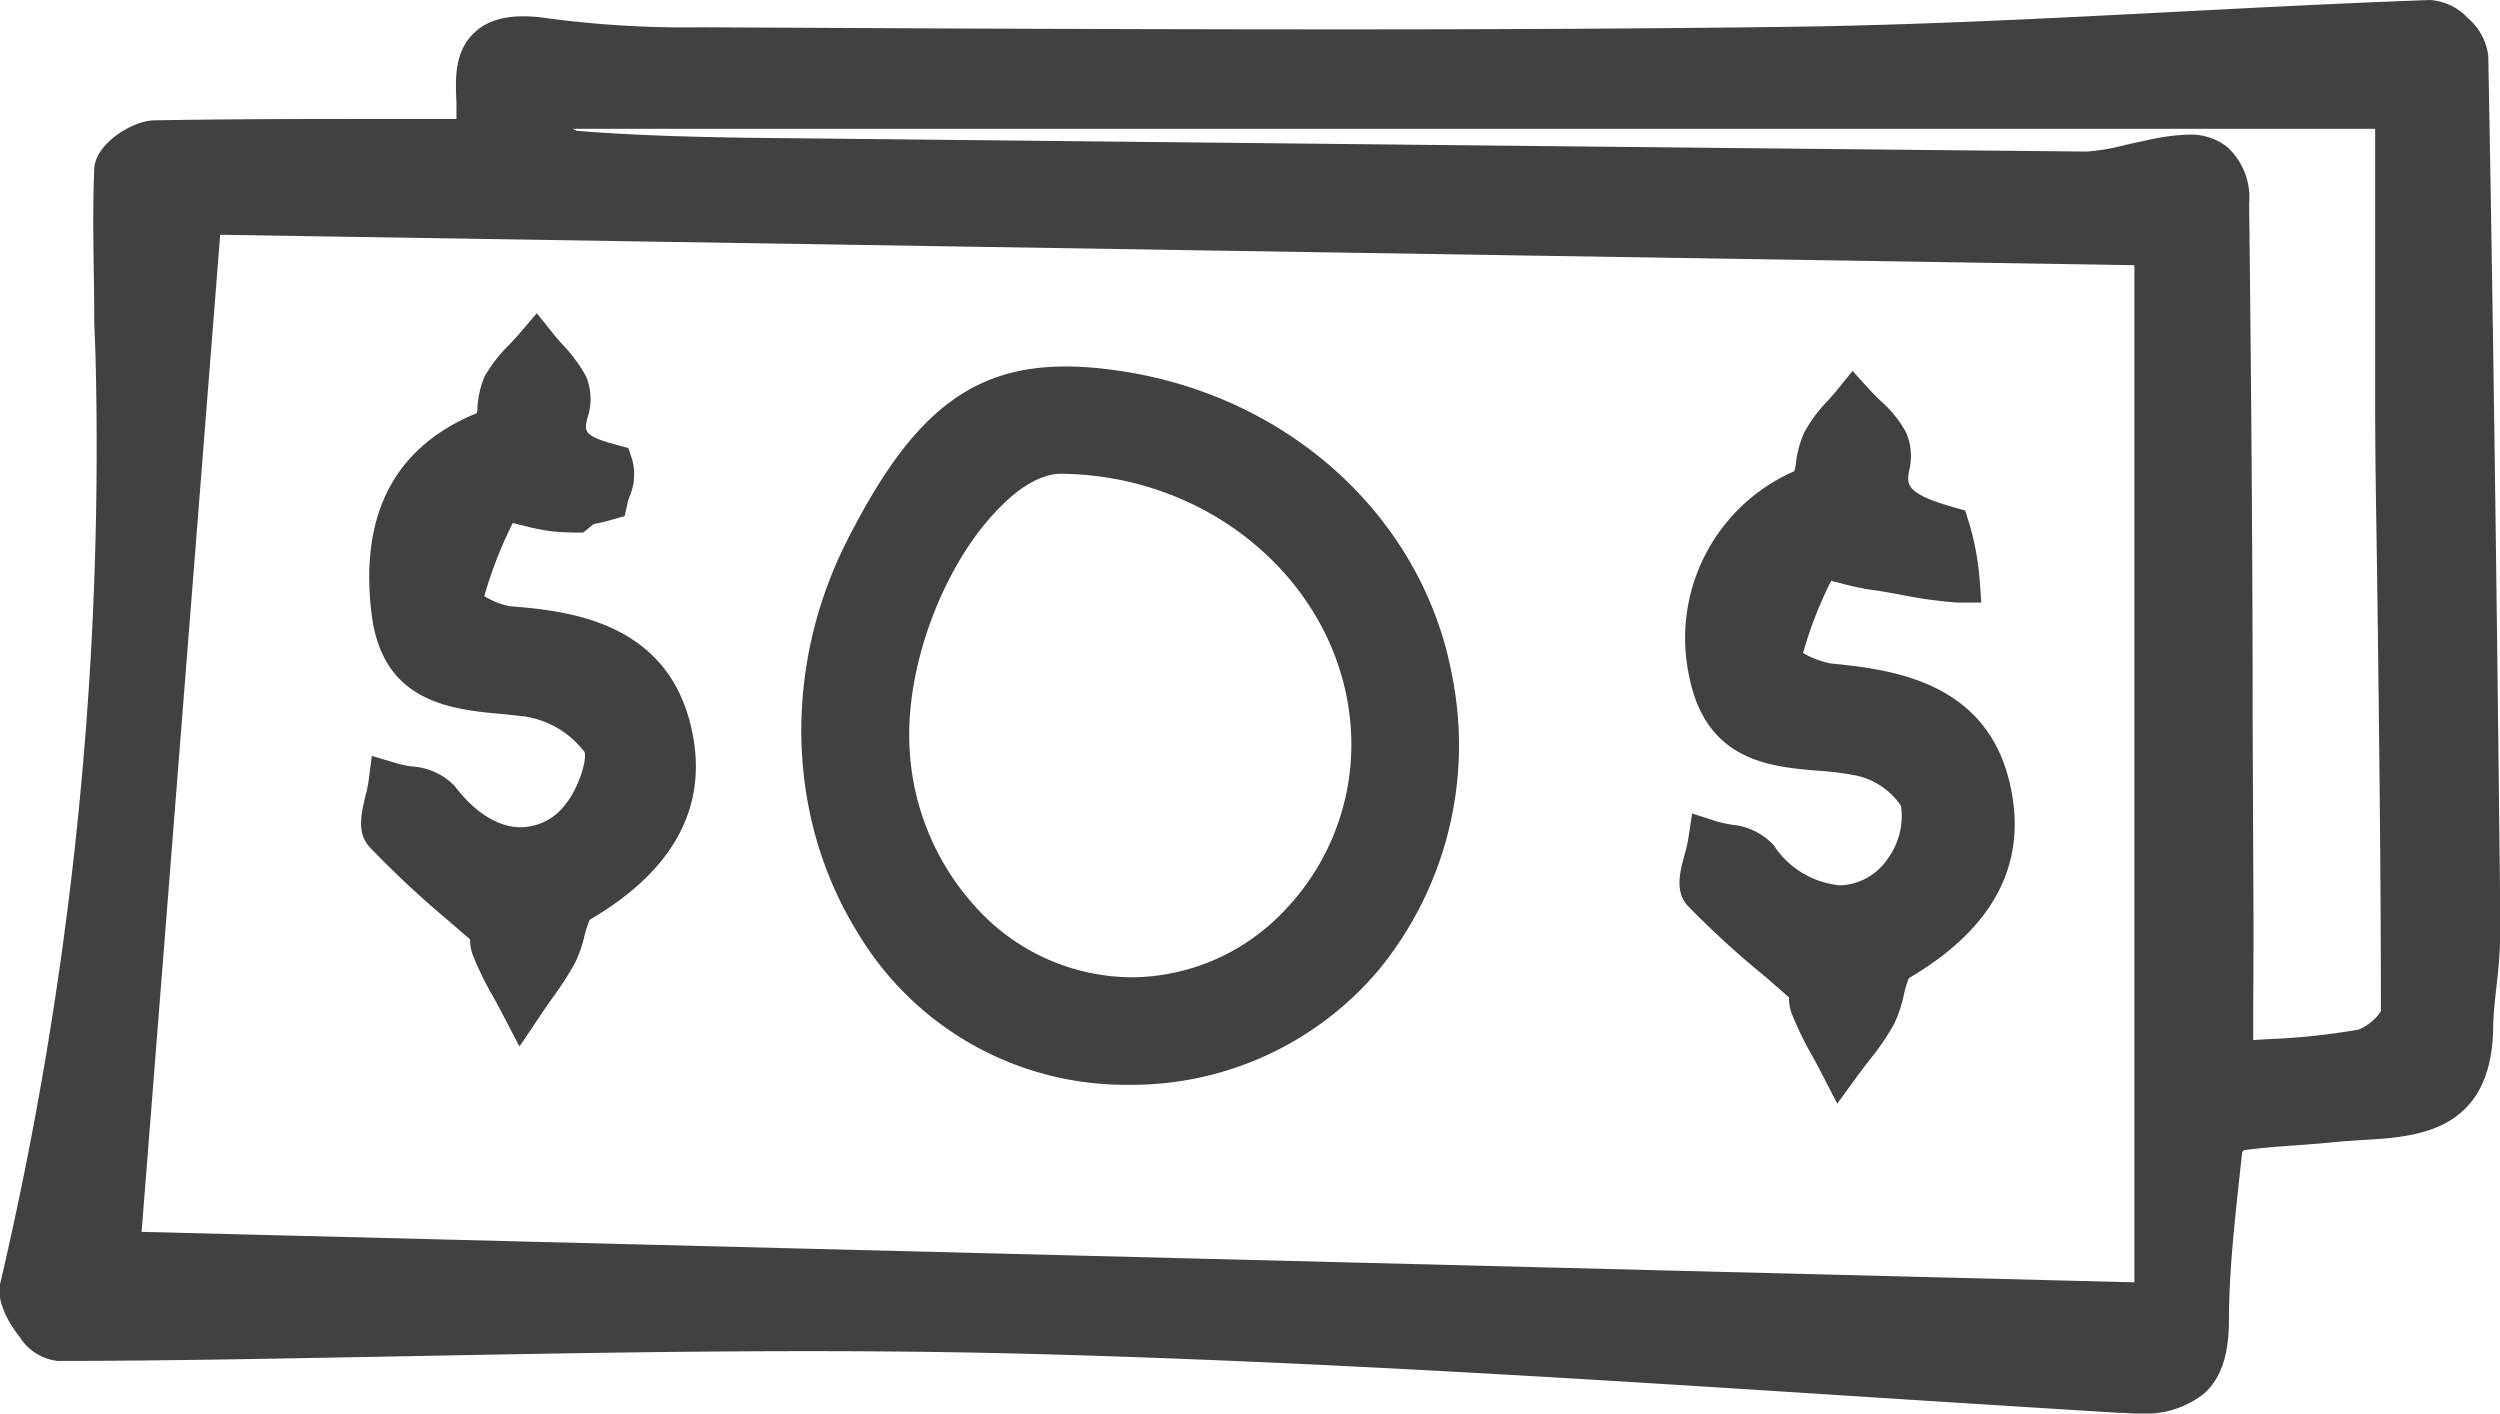
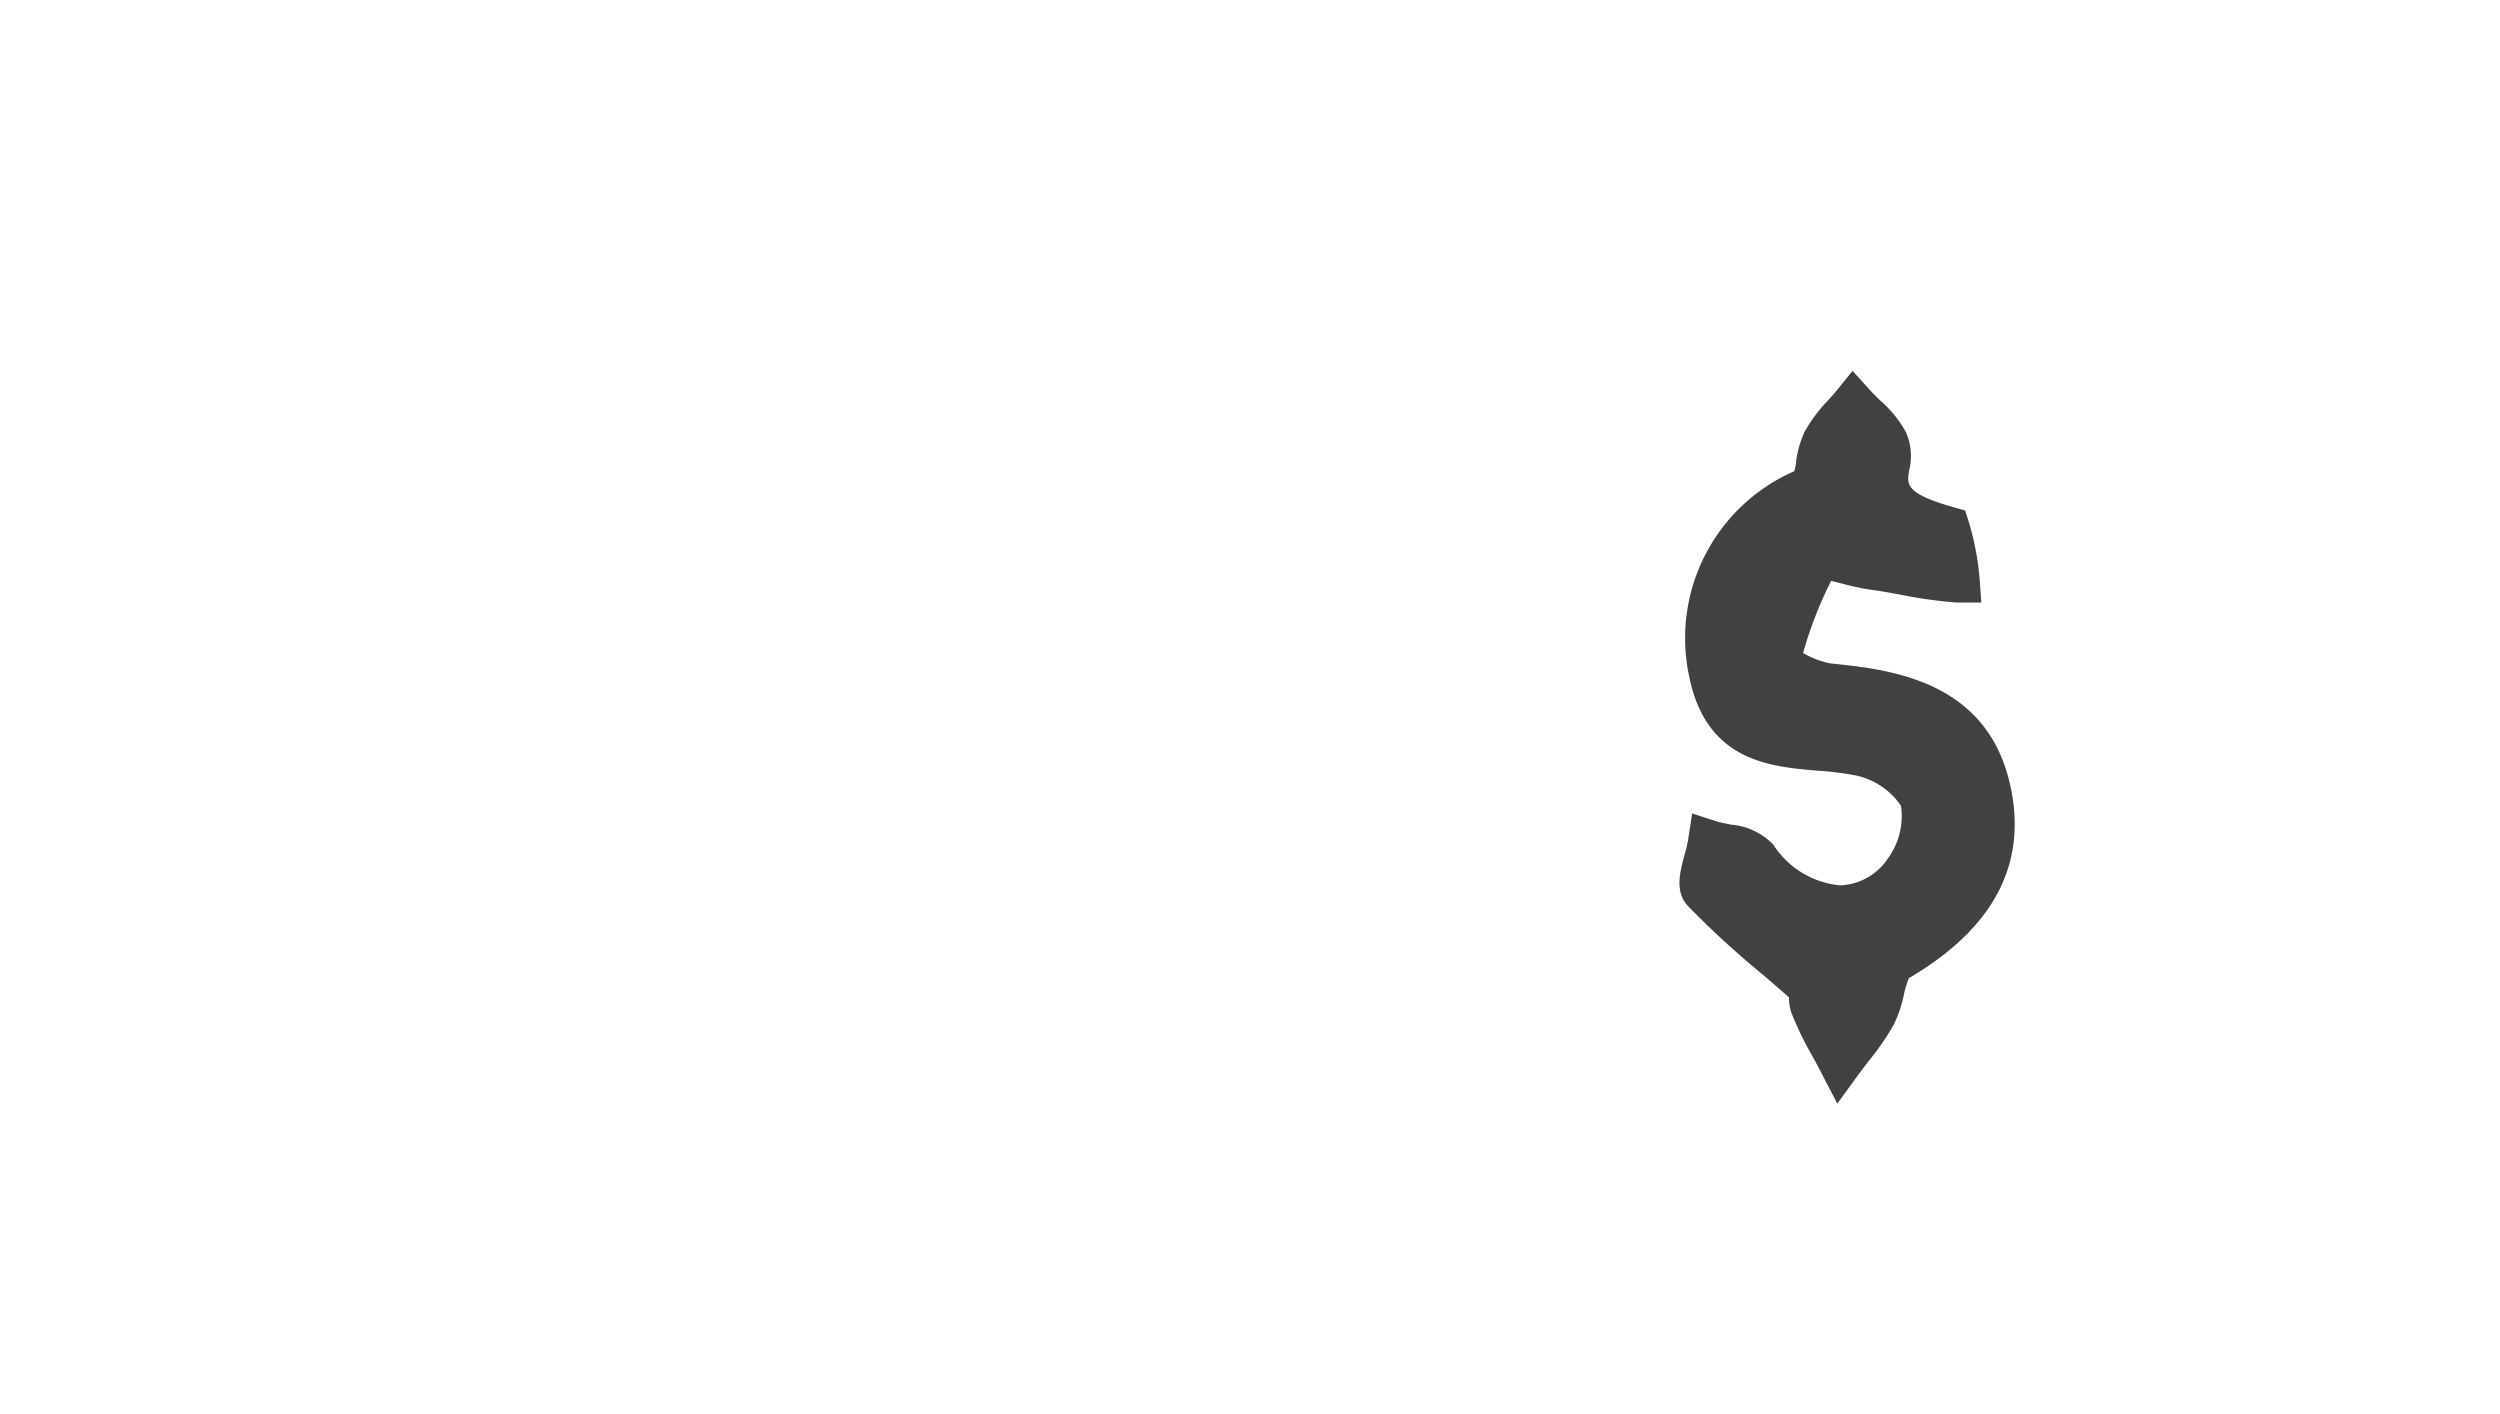
<svg xmlns="http://www.w3.org/2000/svg" viewBox="0 0 183.26 103.62">
  <defs>
    <style>.cls-1{fill:#414042;}</style>
  </defs>
  <g id="Layer_2" data-name="Layer 2">
    <g id="Layer_1-2" data-name="Layer 1">
-       <path class="cls-1" d="M182.4 4.08a4.37 4.37.0 00-1.51-2.77A4.17 4.17.0 00178.14.0C172 .22 165.8.54 159.8.85c-9.48.49-19.29 1-28.92 1.12-20.27.26-40.89.19-60.83.12L51.54 2a76.54 76.54.0 01-11.33-.65c-2.48-.38-4.24-.06-5.39 1-1.54 1.39-1.44 3.48-1.36 5.15.0.35.0.82.0 1.22H29.12c-6.11.0-11.88.0-17.77.1-1.62.0-4.37 1.71-4.44 3.55-.16 3.77.0 7.59.0 11.28L7 26A268.79 268.79.0 010 94.15C-.28 95.63.91 97.34 1.44 98a3.79 3.79.0 002.77 1.76h0c8.66.0 17.45-.2 26-.35 14.66-.28 29.81-.56 44.67-.18 20.8.53 41.94 1.88 62.38 3.2q9.06.58 18.12 1.14c.44.0.89.05 1.34.05a7 7 0 004.89-1.5c1.21-1.13 1.77-2.81 1.78-5.28.0-3.49.4-7.08.77-10.55l.2-1.83a1.06 1.06.0 01.15-.15c1.27-.17 2.54-.27 3.89-.36.95-.07 1.9-.14 2.85-.24.62-.06 1.26-.1 1.9-.14 4-.23 9.44-.55 9.61-8.14.0-1.08.14-2.16.26-3.3a36.83 36.83.0 00.27-4.24C183.08 49.17 182.83 27 182.4 4.08zM165.18 65l-.05-11.6c0-12.62-.11-25.67-.26-38.5a5 5 0 00-1.61-4.13 4.34 4.34.0 00-2.84-.9 15.28 15.28.0 00-2.94.39l-.51.11c-.47.09-.93.2-1.39.31a15.32 15.32.0 01-2.62.43c-29.9-.29-61.66-.63-97.08-1-4.32-.05-9-.15-13.58-.52A.8.8.0 0142 9.44H174.11c0 1.46.0 3 0 4.52.0 4.87.0 10.4.0 15.81.0 4.79.11 9.57.17 14.36.12 9.85.25 20 .25 30a3.61 3.61.0 01-1.66 1.35 50.6 50.6.0 01-6.76.7l-.94.06V73.84C165.19 70.86 165.2 67.94 165.18 65zm-8.72-45.56V94L10.38 90.3l5.76-73.09z" />
-       <path class="cls-1" d="M82.59 79.52h0A23.7 23.7.0 00101.15 71a26 26 0 005.31-21.4c-2.13-11.66-12-20.67-24.57-22.44C72.44 25.8 67.43 29 62 39.82c-4.63 9.26-4.31 20.17.83 28.48A22.86 22.86.0 0082.59 79.52zM77.77 34.73h0c11.7.1 21.25 9 21.29 19.82A17.56 17.56.0 0194 66.91a15.5 15.5.0 01-11 4.73h0A15.51 15.51.0 0172 67a18.71 18.71.0 01-5.35-13.2c0-5.81 2.81-12.8 6.67-16.63C74.85 35.59 76.44 34.73 77.77 34.73z" />
      <path class="cls-1" d="M129.36 71.56l1.78 1.55a3.41 3.41.0 00.18 1.14 24 24 0 001.52 3.14c.21.38.42.76.61 1.14l1.23 2.37 1.57-2.16c.25-.33.5-.66.76-1a18.21 18.21.0 001.82-2.65 9.66 9.66.0 00.73-2.16 7 7 0 01.37-1.23c6.34-3.71 8.81-8.58 7.35-14.47-1.84-7.44-8.9-8.17-13.11-8.6a6.7 6.7.0 01-2-.76 29.63 29.63.0 012.06-5.29l.77.19a18.15 18.15.0 002.2.47c.42.05 1.18.18 2 .33a33.69 33.69.0 004.25.6h1.79l-.13-1.78a20.37 20.37.0 00-.79-4.13l-.27-.84-.85-.24c-3.53-1-3.42-1.67-3.26-2.66a4.39 4.39.0 00-.23-2.85 8.68 8.68.0 00-1.9-2.33c-.24-.24-.49-.48-.72-.73l-1.29-1.42-1.21 1.49c-.21.25-.43.5-.65.74a10.77 10.77.0 00-1.67 2.26 7.62 7.62.0 00-.61 2.16c0 .21-.08.49-.13.7a13.35 13.35.0 00-7.7 15.07c1.25 6.19 5.94 6.59 9.36 6.88a22.42 22.42.0 012.88.36 5.34 5.34.0 013.28 2.22A5.29 5.29.0 01138.34 63a4.38 4.38.0 01-3.46 1.9h0A6.53 6.53.0 01130 61.93a4.8 4.8.0 00-3.11-1.48c-.33-.07-.66-.13-1-.22l-1.85-.6-.29 1.91a10 10 0 01-.25 1.06c-.35 1.29-.75 2.75.22 3.8A66.26 66.26.0 00129.36 71.56z" />
-       <path class="cls-1" d="M32.66 67.31l1.8 1.55a3.21 3.21.0 00.2 1.15 22.87 22.87.0 001.52 3.1c.21.38.41.76.61 1.14l1.29 2.46 1.55-2.3c.24-.37.49-.72.74-1.08a24.69 24.69.0 001.79-2.76 9.16 9.16.0 00.69-2 8.59 8.59.0 01.38-1.15C49.6 63.7 52.08 58.83 50.59 53c-1.94-7.63-9.32-8.24-13.28-8.57a5.8 5.8.0 01-1.81-.73 30.4 30.4.0 012.09-5.36l.74.18a16.41 16.41.0 002.13.43c.6.06 1.18.08 1.67.09h.62l.78-.63a11.68 11.68.0 001.35-.32l.91-.26L46 36.9c0-.17.1-.33.15-.5a4.12 4.12.0 00.19-2.72l-.28-.84-.86-.23c-2.46-.66-2.38-1-2.13-2a4.34 4.34.0 00-.1-3 11 11 0 00-1.7-2.32c-.23-.25-.46-.51-.67-.77l-1.25-1.56-1.3 1.52c-.22.26-.46.51-.7.77a10.74 10.74.0 00-1.83 2.35A7 7 0 0035 29.85c0 .13.0.29-.06.44-6 2.46-8.6 7.4-7.7 14.72.79 6.45 5.72 7 9.68 7.34l1.55.17a6.78 6.78.0 014.38 2.61c.19.55-.43 2.65-1.39 3.81a4.11 4.11.0 01-3.33 1.7c-1.62.0-3.37-1.12-4.78-3a4.76 4.76.0 00-3.21-1.46 8.78 8.78.0 01-1-.21l-1.88-.56L27 57.38a9.26 9.26.0 01-.22 1c-.3 1.26-.64 2.69.32 3.72a71.13 71.13.0 005.56 5.21z" />
    </g>
  </g>
</svg>